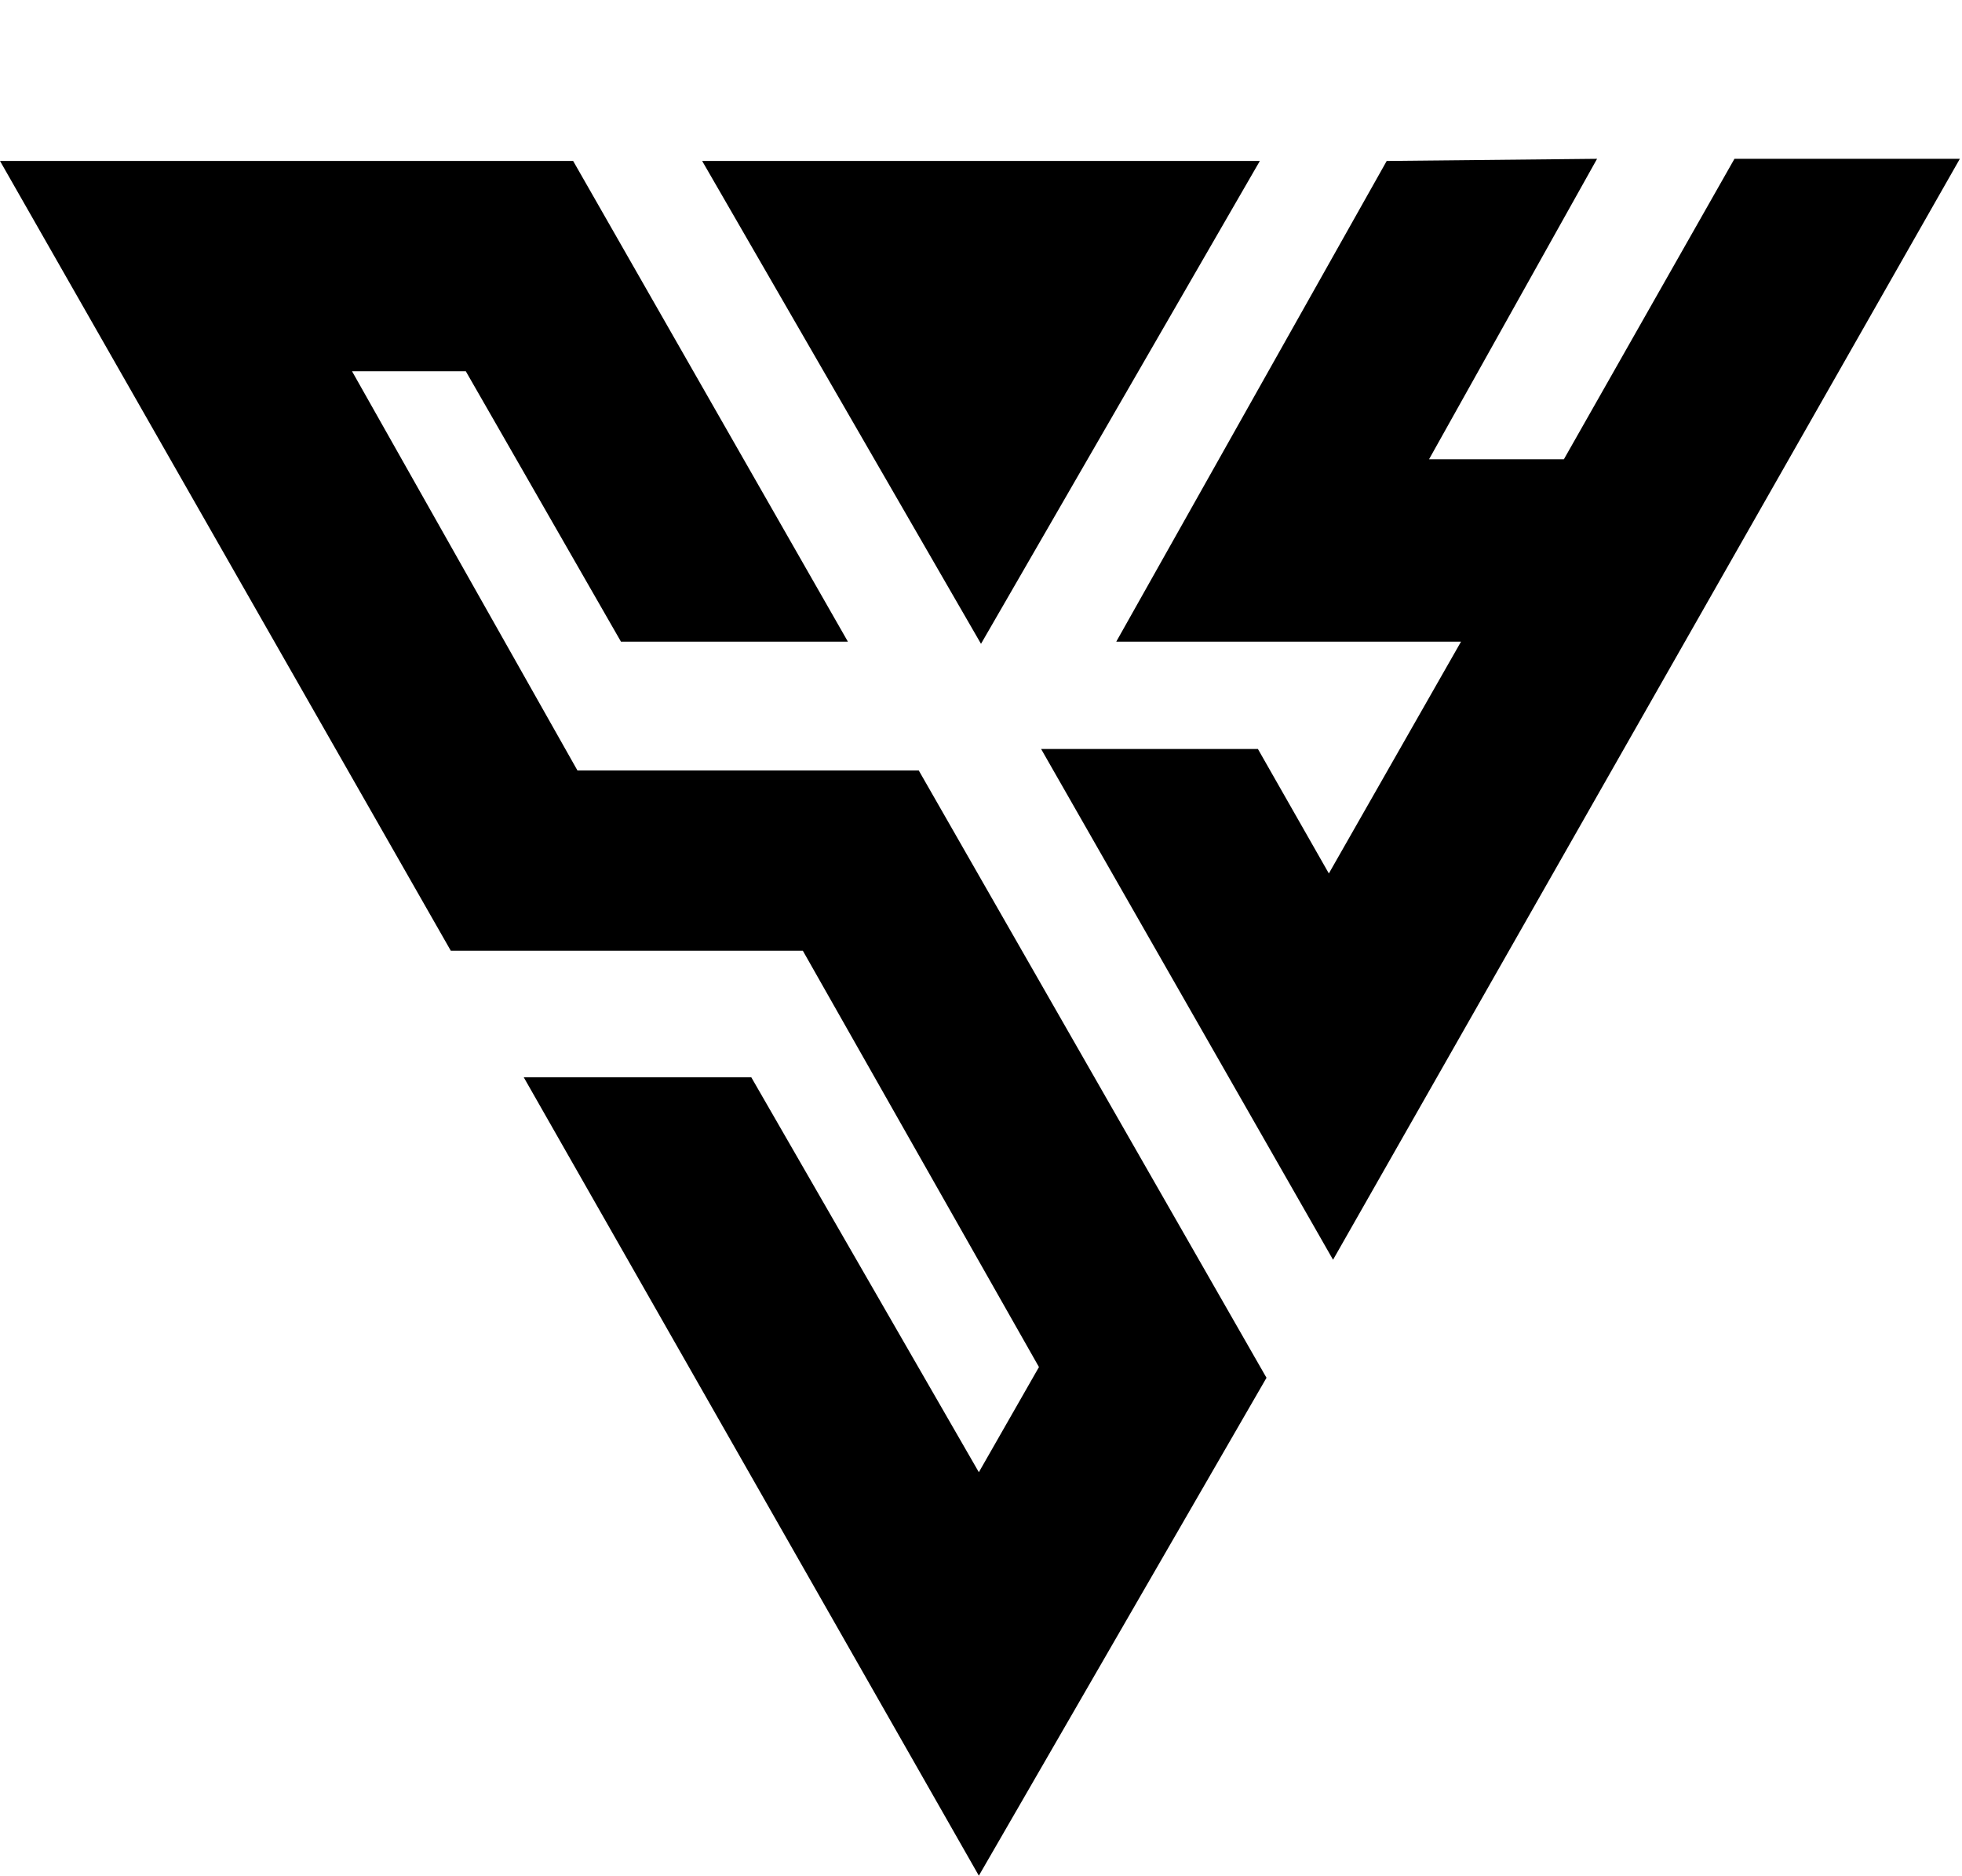
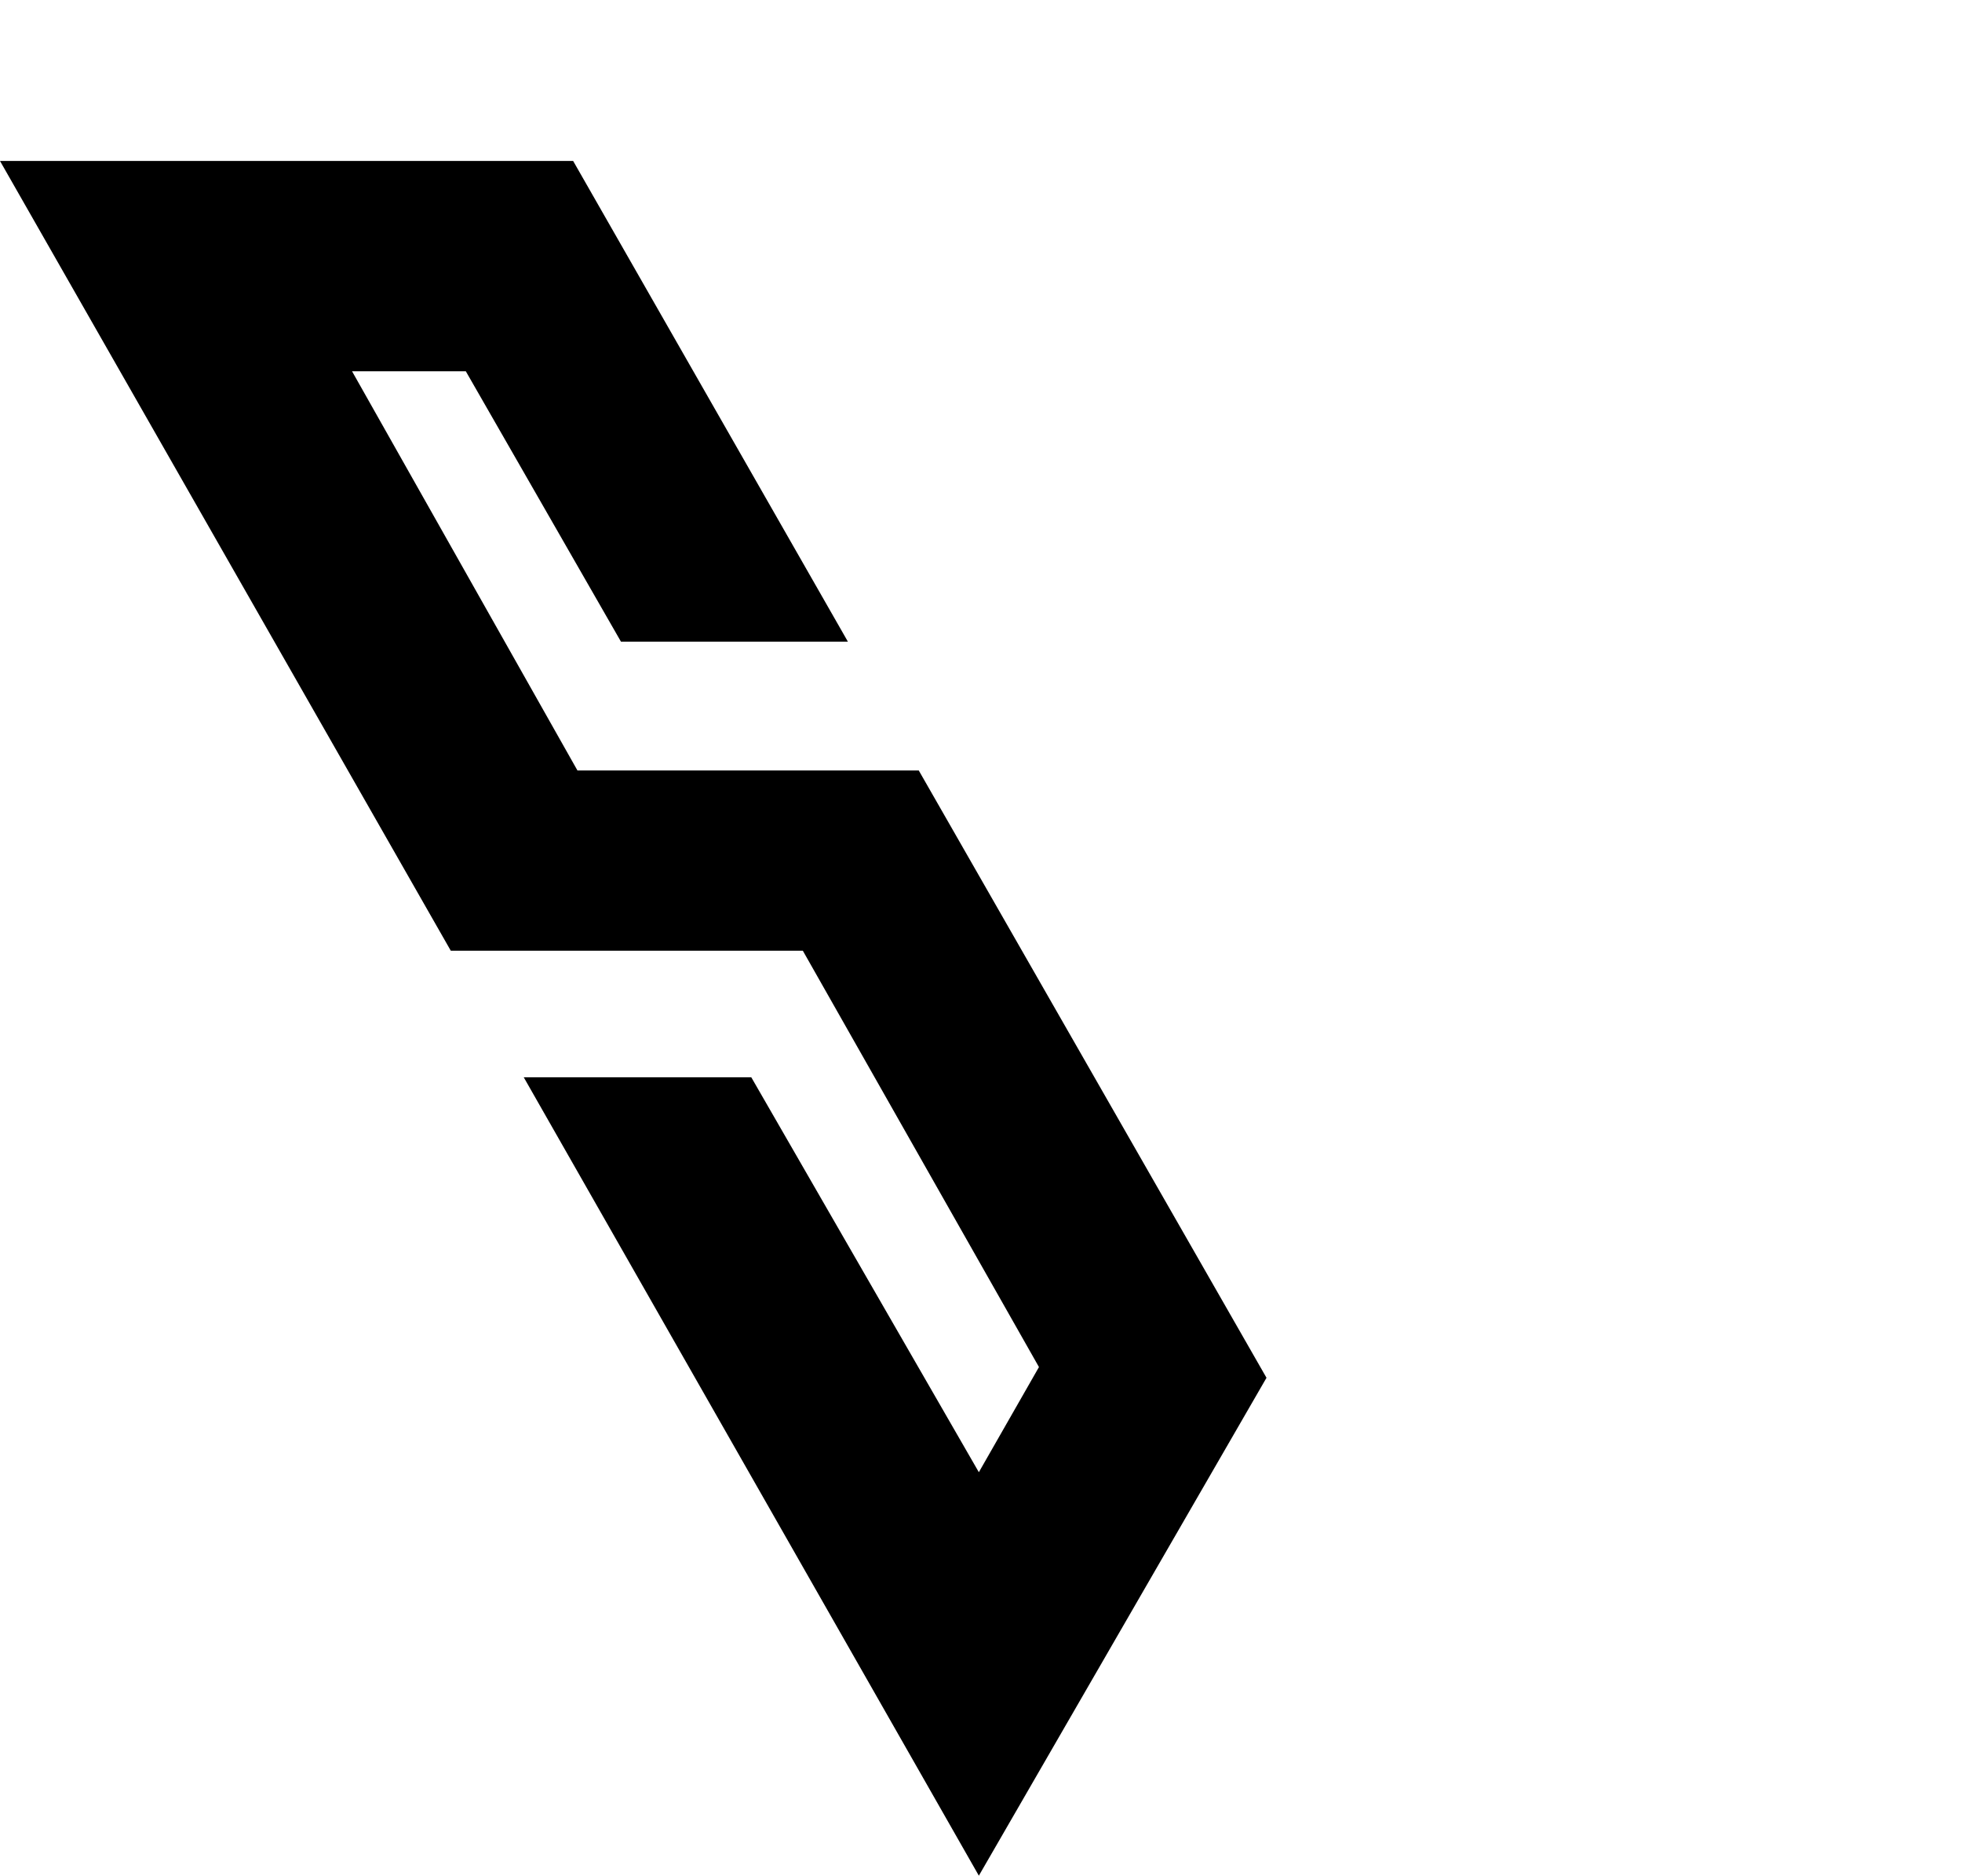
<svg xmlns="http://www.w3.org/2000/svg" fill="none" height="437" viewBox="0 0 457 437" width="457">
  <g fill="#000">
    <path d="m197.5 149.5h-52.86l-36.14-63h-26.5l52.5 93h79.5l81 141.5-67 116-106-186h53l53 92 14-24.5-55-97h-82l-105-184h133.5z" />
-     <path d="m228.5 150-64.952-112.5h129.904z" />
-     <path d="m456.5 37-146 256.5-68-119h50.5l16.524 29 30.784-54h-80.308l63-112 49-.5-39.14 70h31.409l39.731-70z" />
  </g>
</svg>